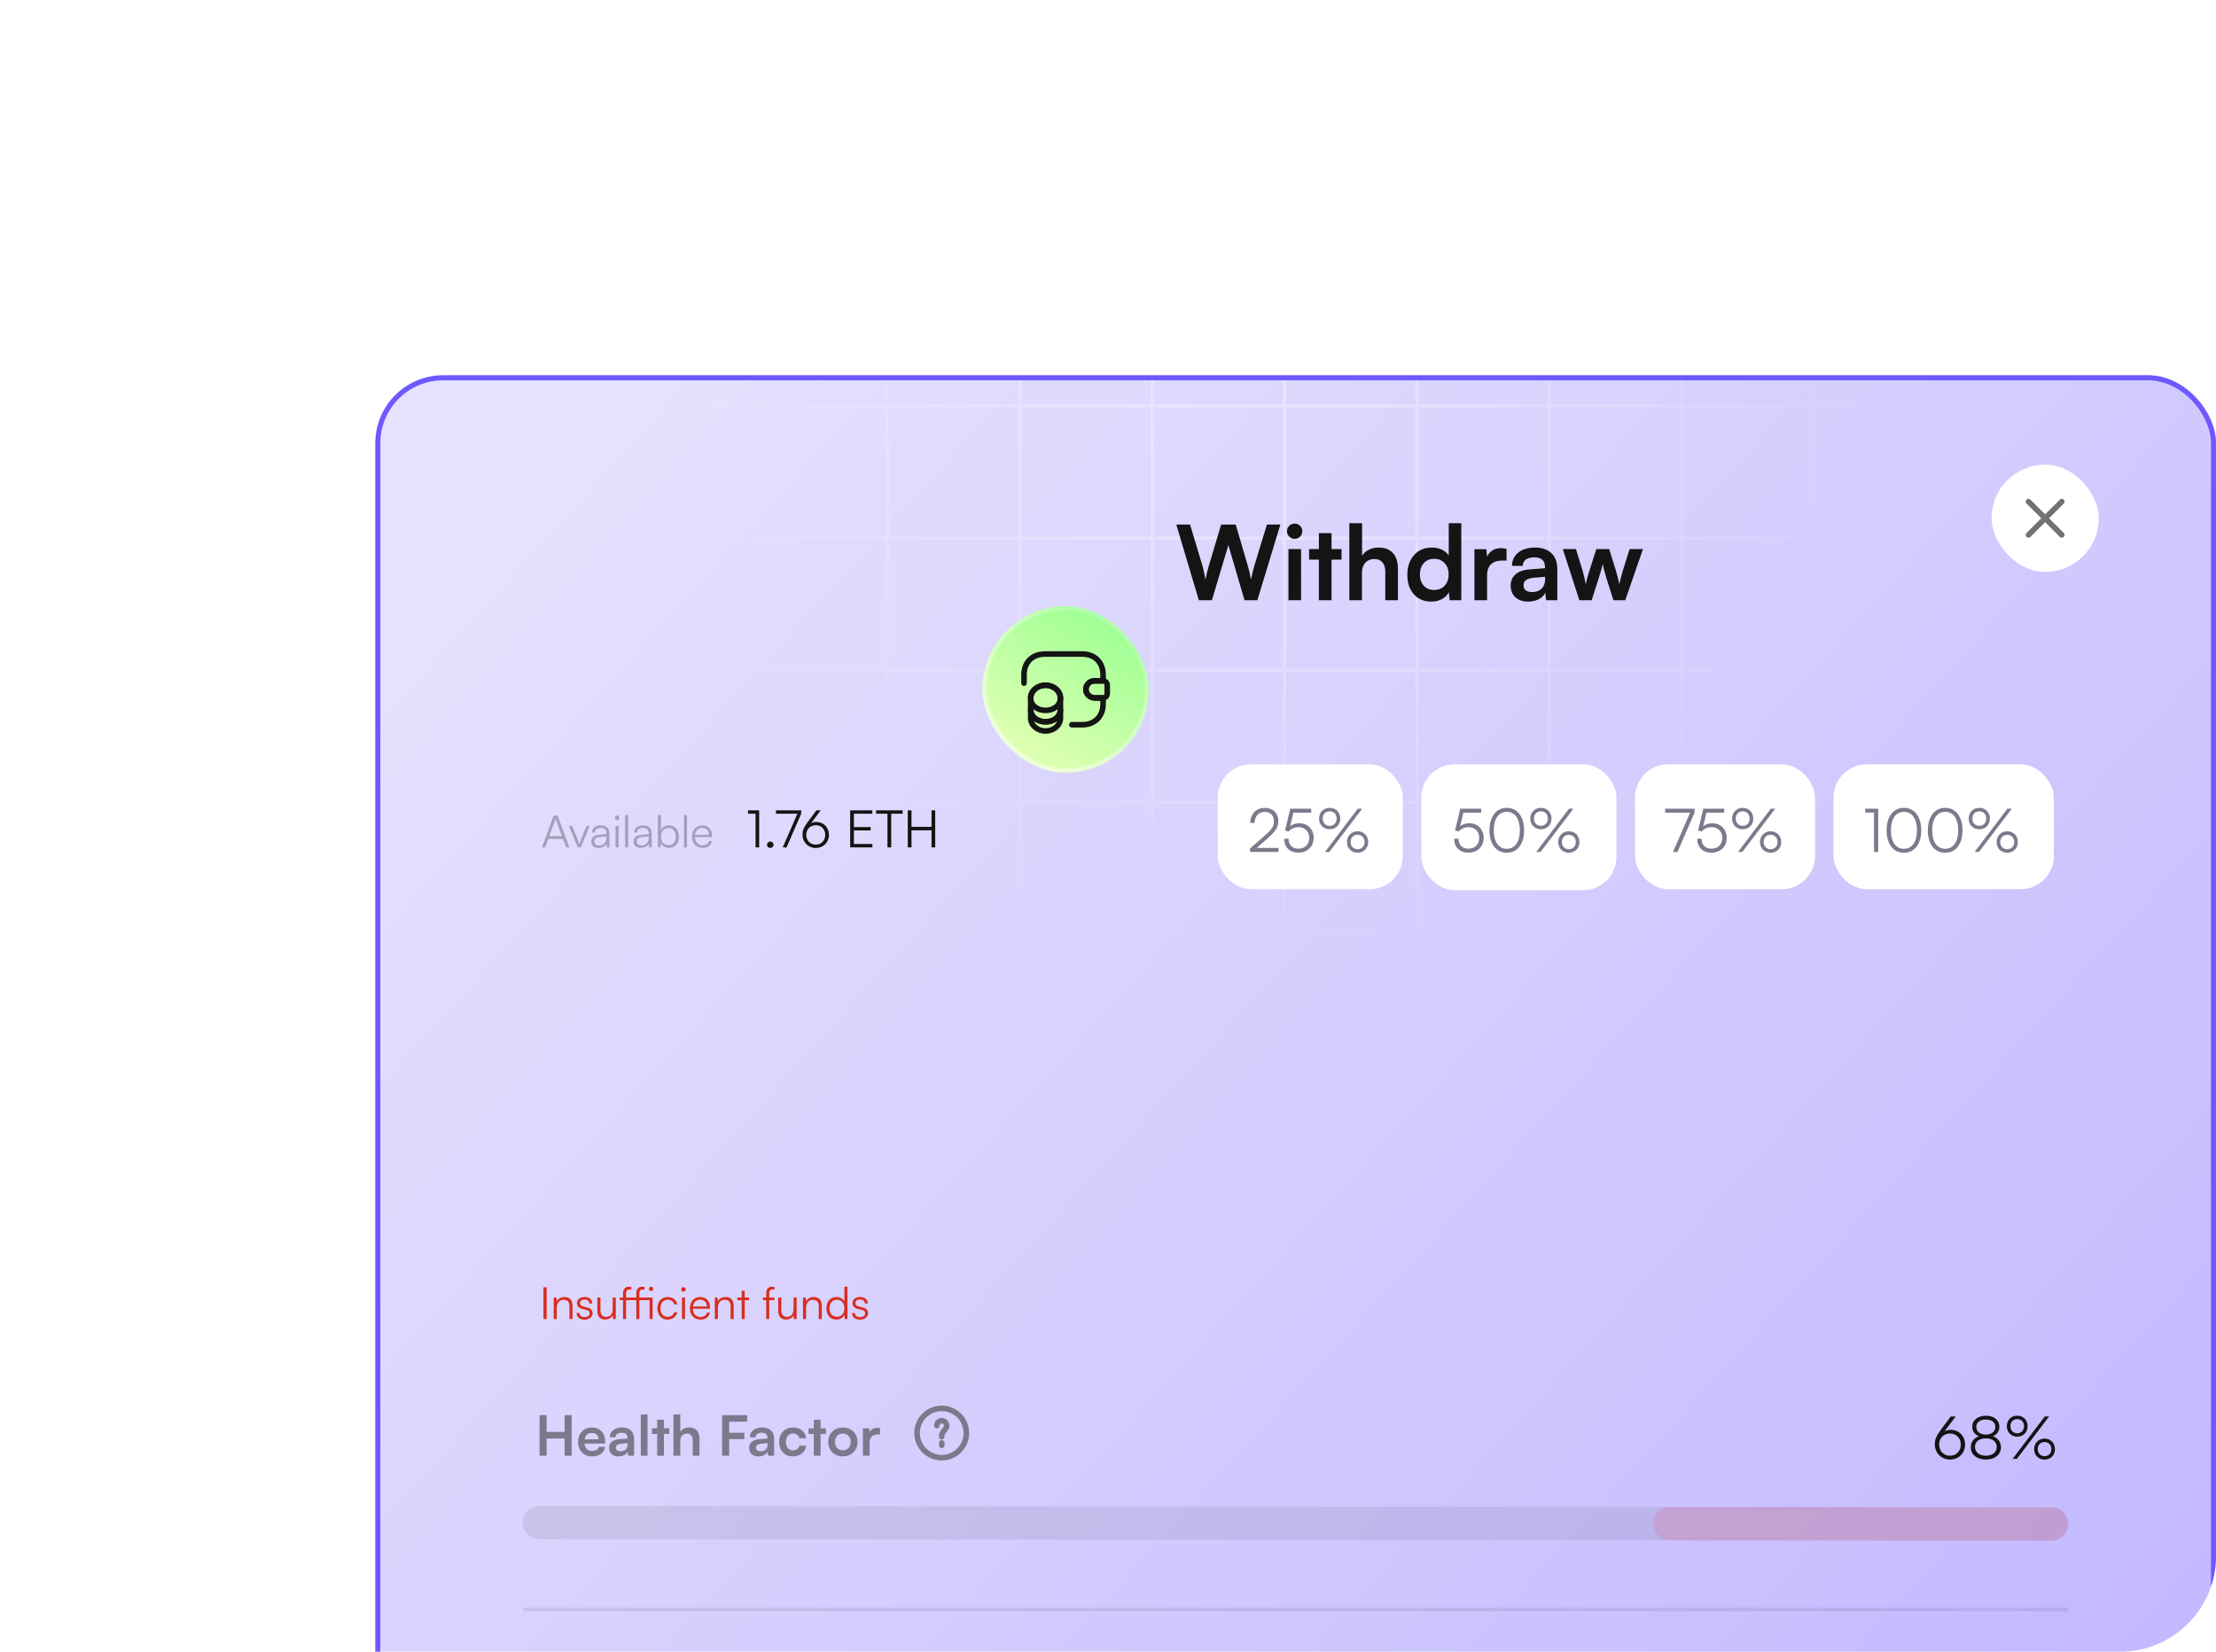
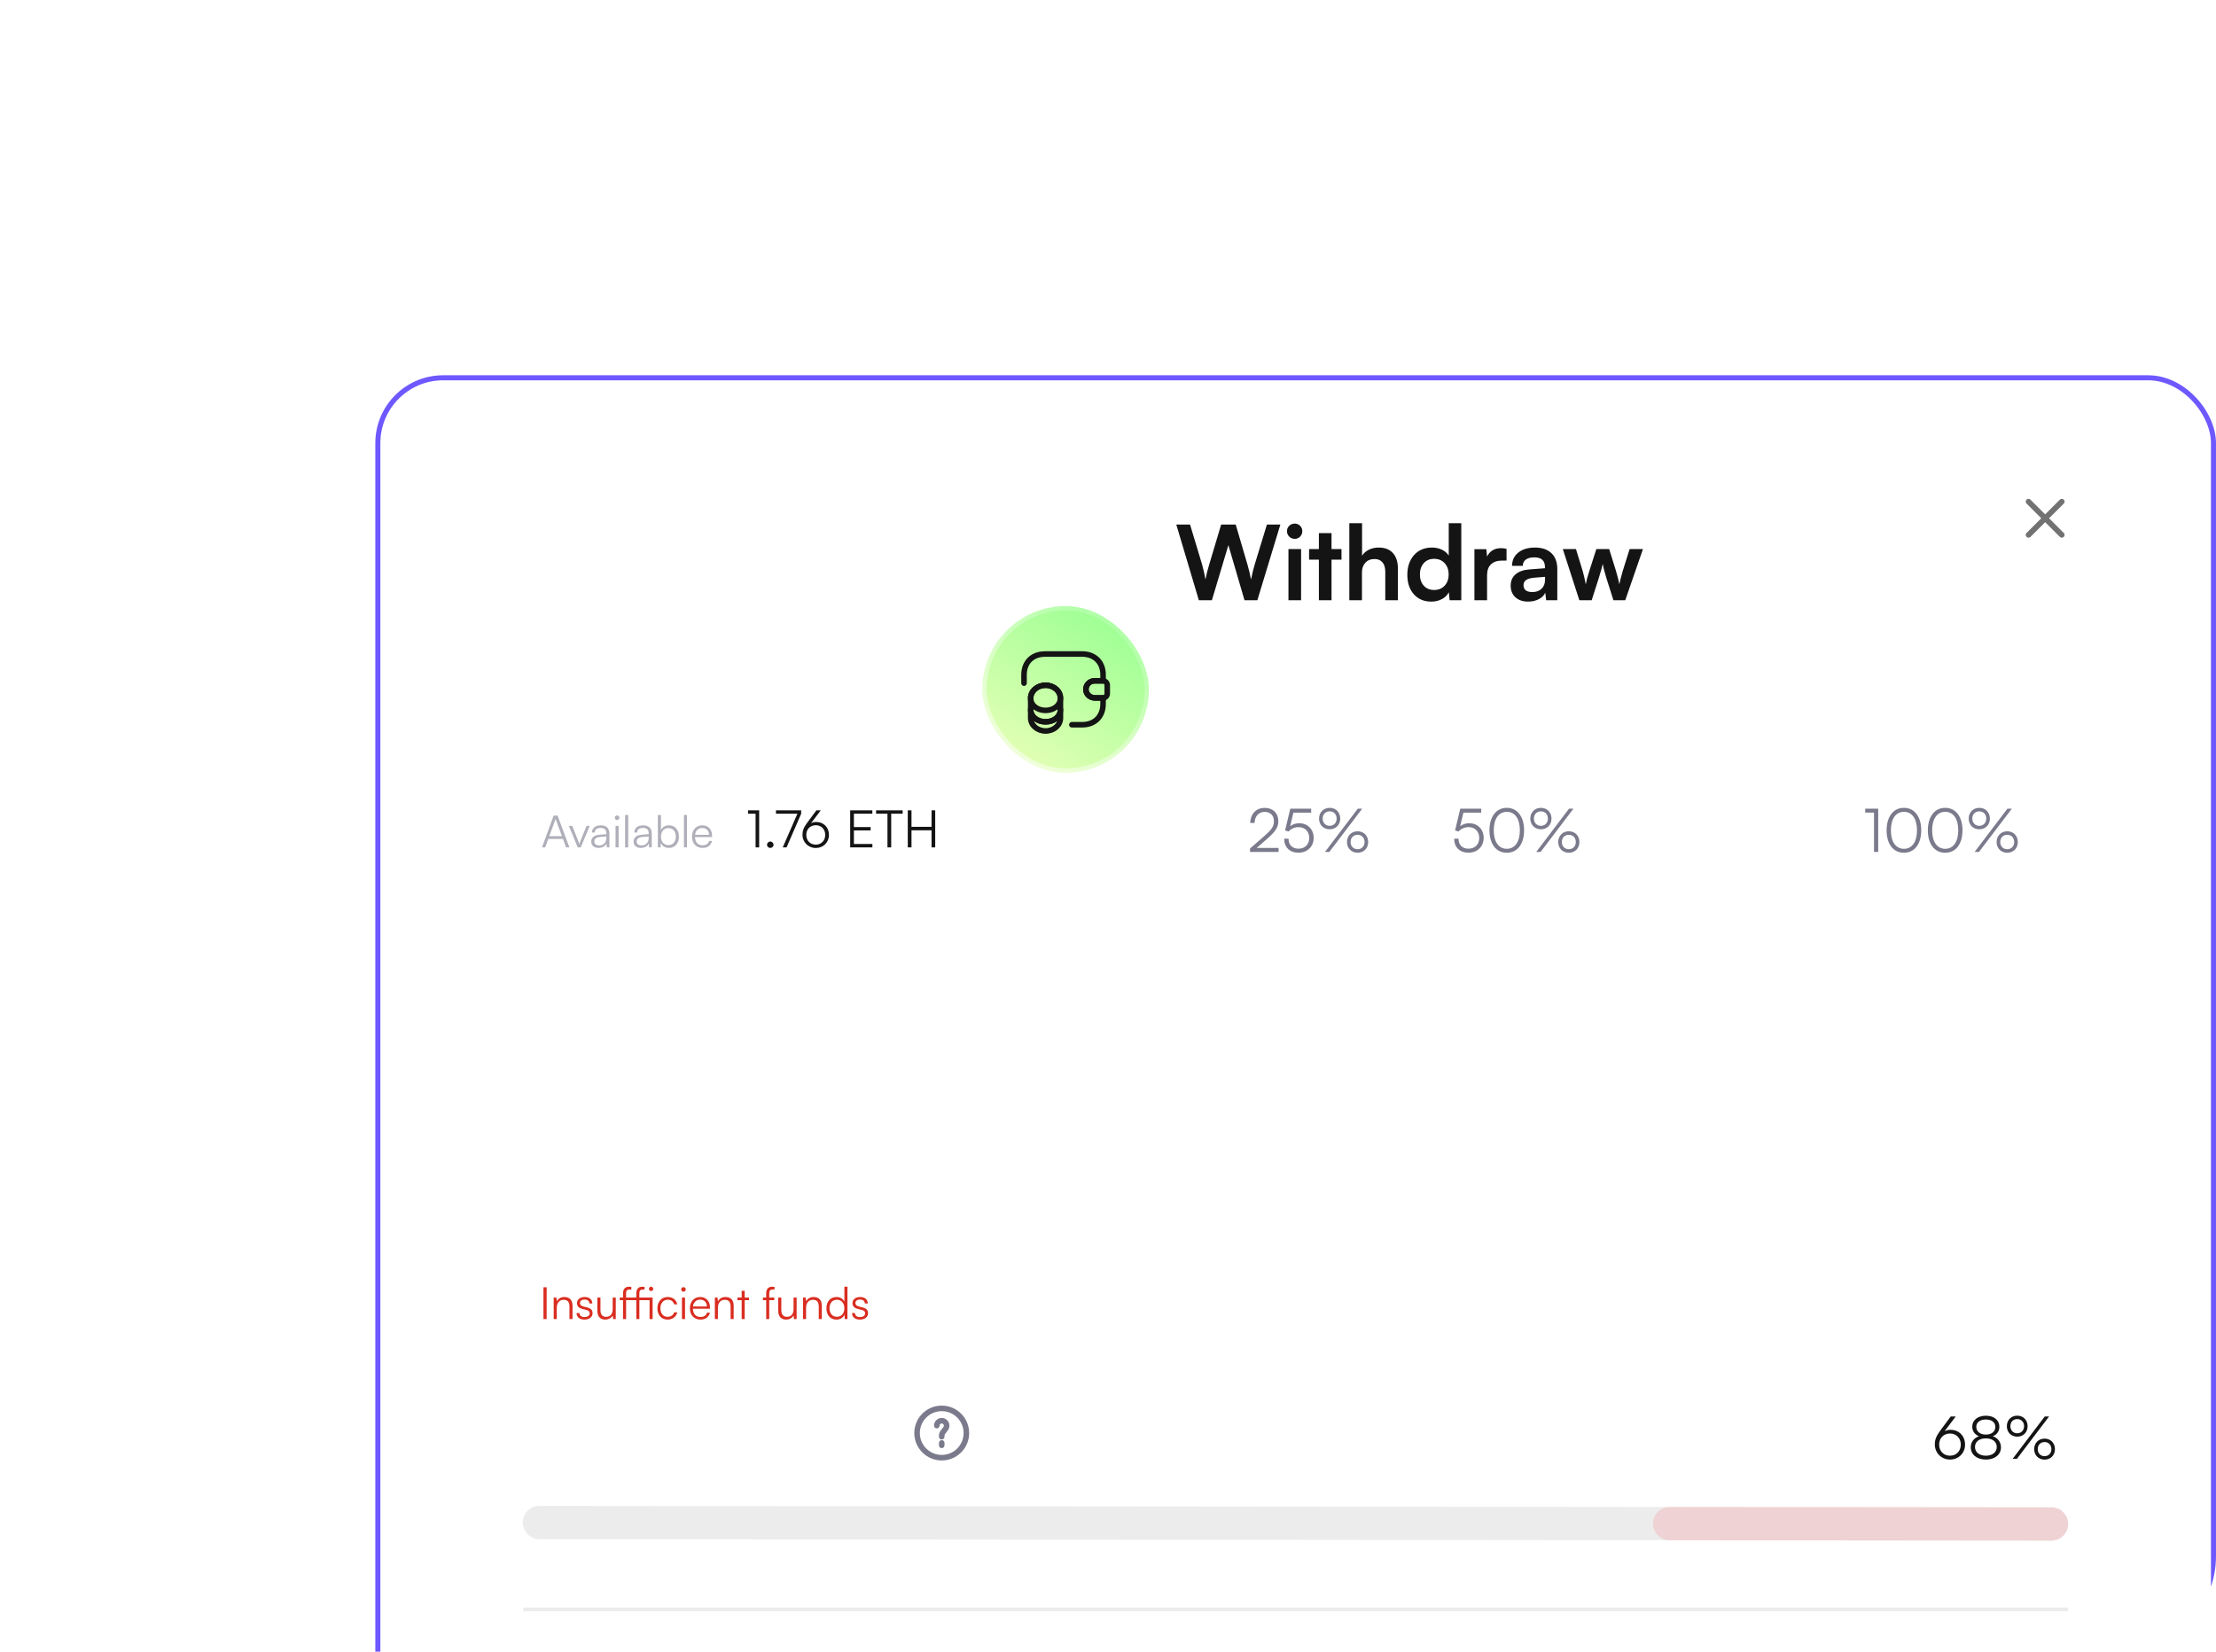
<svg xmlns="http://www.w3.org/2000/svg" width="440" height="328" viewBox="0 0 440 328" fill="none">
  <g clip-path="url(#clip0_574_1313)">
-     <rect width="440" height="328.216" rx="19.027" fill="white" />
    <g clip-path="url(#clip1_574_1313)">
-       <rect x="74.523" y="74.522" width="365.477" height="560.505" rx="13.477" fill="url(#paint0_linear_574_1313)" />
      <g style="mix-blend-mode:lighten">
        <path d="M149.933 19.568L149.933 194.155M176.215 19.568L176.215 194.155M202.497 19.568L202.497 194.155M228.779 19.568L228.779 194.155M255.061 19.568L255.061 194.155M281.343 19.568L281.343 194.155M307.625 19.568V194.155M333.907 19.568V194.155M360.188 19.568V194.155M376.145 28.016H132.725M376.145 54.298H132.725M376.145 80.58H132.725M376.145 106.862H132.725M376.145 133.144H132.725M376.145 159.426H132.725M376.145 185.708H132.725" stroke="url(#paint1_radial_574_1313)" stroke-opacity="0.91" stroke-width="0.626" />
      </g>
      <g filter="url(#filter0_ddddd_574_1313)">
        <rect x="187.721" y="94.676" width="33.045" height="33.045" rx="16.523" fill="url(#paint2_linear_574_1313)" />
        <rect x="188.134" y="95.089" width="32.219" height="32.219" rx="16.11" stroke="url(#paint3_linear_574_1313)" stroke-width="0.826" />
        <path d="M203.214 115.214V116.891C203.214 118.312 201.892 119.46 200.264 119.46C198.637 119.46 197.307 118.312 197.307 116.891V115.214C197.307 116.635 198.628 117.643 200.264 117.643C201.892 117.643 203.214 116.627 203.214 115.214Z" stroke="#141414" stroke-width="1.102" stroke-linecap="round" stroke-linejoin="round" />
        <path d="M203.212 112.942C203.212 113.355 203.096 113.735 202.898 114.065C202.411 114.867 201.411 115.371 200.254 115.371C199.098 115.371 198.098 114.858 197.611 114.065C197.412 113.735 197.297 113.355 197.297 112.942C197.297 112.231 197.627 111.595 198.156 111.133C198.693 110.662 199.428 110.381 200.246 110.381C201.064 110.381 201.799 110.67 202.336 111.133C202.882 111.587 203.212 112.231 203.212 112.942Z" stroke="#141414" stroke-width="1.102" stroke-linecap="round" stroke-linejoin="round" />
        <path d="M203.214 112.942V115.214C203.214 116.635 201.892 117.643 200.264 117.643C198.637 117.643 197.307 116.627 197.307 115.214V112.942C197.307 111.521 198.628 110.373 200.264 110.373C201.082 110.373 201.817 110.662 202.354 111.125C202.883 111.587 203.214 112.232 203.214 112.942Z" stroke="#141414" stroke-width="1.102" stroke-linecap="round" stroke-linejoin="round" />
        <path d="M212.505 110.348V112.049C212.505 112.504 212.141 112.875 211.679 112.892H210.06C209.167 112.892 208.349 112.239 208.275 111.347C208.226 110.827 208.424 110.339 208.771 110.001C209.076 109.687 209.498 109.505 209.96 109.505H211.679C212.141 109.521 212.505 109.893 212.505 110.348Z" stroke="#141414" stroke-width="1.102" stroke-linecap="round" stroke-linejoin="round" />
        <path d="M195.982 109.96V108.307C195.982 106.06 197.337 104.491 199.444 104.226C199.659 104.193 199.882 104.177 200.113 104.177H207.548C207.763 104.177 207.97 104.185 208.168 104.218C210.299 104.466 211.679 106.044 211.679 108.307V109.505H209.961C209.498 109.505 209.077 109.687 208.771 110.001C208.424 110.34 208.226 110.827 208.275 111.348C208.35 112.24 209.167 112.892 210.06 112.892H211.679V114.09C211.679 116.569 210.027 118.221 207.548 118.221H205.483" stroke="#141414" stroke-width="1.102" stroke-linecap="round" stroke-linejoin="round" />
      </g>
      <path d="M238.039 119.198L233.561 104.169H236.292L238.682 112.1C238.949 113.051 239.173 114.044 239.354 115.082C239.548 114.058 239.796 113.064 240.097 112.1L242.467 104.169H245.358L247.687 112.1C247.935 112.93 248.173 113.924 248.4 115.082C248.654 113.85 248.895 112.863 249.123 112.12L251.553 104.169H254.223L249.655 119.198H247.105L243.902 108.255L240.629 119.198H238.039ZM257.085 107.01C256.656 107.01 256.291 106.863 255.99 106.568C255.689 106.267 255.538 105.906 255.538 105.484C255.538 105.062 255.686 104.707 255.98 104.42C256.281 104.125 256.649 103.978 257.085 103.978C257.499 103.978 257.851 104.125 258.139 104.42C258.433 104.707 258.58 105.062 258.58 105.484C258.58 105.906 258.433 106.267 258.139 106.568C257.851 106.863 257.499 107.01 257.085 107.01ZM255.83 119.198V109.038H258.339V119.198H255.83ZM264.383 119.198H261.873V111.136H259.926V109.038H261.873V105.875H264.383V109.038H266.361V111.136H264.383V119.198ZM270.427 119.198H267.917V103.898H270.447V110.353C270.769 109.851 271.217 109.456 271.793 109.168C272.375 108.881 273.024 108.737 273.741 108.737C274.979 108.737 275.926 109.105 276.582 109.841C277.238 110.577 277.566 111.611 277.566 112.943V119.198H275.056V113.546C275.056 112.716 274.865 112.087 274.483 111.658C274.109 111.23 273.593 111.016 272.937 111.016C272.161 111.016 271.549 111.26 271.1 111.749C270.652 112.237 270.427 112.87 270.427 113.646V119.198ZM284.202 119.469C282.743 119.469 281.582 118.981 280.718 118.004C279.861 117.026 279.433 115.745 279.433 114.158C279.433 112.552 279.875 111.247 280.758 110.243C281.642 109.239 282.837 108.737 284.343 108.737C285.052 108.737 285.701 108.877 286.29 109.158C286.886 109.44 287.341 109.831 287.656 110.333V103.898H290.146V119.198H287.836L287.676 117.612C287.375 118.194 286.913 118.649 286.29 118.977C285.675 119.305 284.978 119.469 284.202 119.469ZM284.754 117.16C285.624 117.16 286.32 116.876 286.842 116.307C287.371 115.738 287.636 114.995 287.636 114.078C287.636 113.161 287.371 112.415 286.842 111.839C286.32 111.263 285.624 110.976 284.754 110.976C283.891 110.976 283.205 111.263 282.696 111.839C282.187 112.415 281.933 113.161 281.933 114.078C281.933 114.995 282.187 115.738 282.696 116.307C283.205 116.876 283.891 117.16 284.754 117.16ZM299.131 108.998V111.327H298.208C297.284 111.327 296.561 111.575 296.039 112.07C295.524 112.559 295.266 113.288 295.266 114.259V119.198H292.756V109.058H295.125L295.266 110.544C295.487 110.029 295.835 109.62 296.31 109.319C296.785 109.011 297.354 108.857 298.017 108.857C298.378 108.857 298.75 108.904 299.131 108.998ZM303.428 119.469C302.357 119.469 301.511 119.182 300.888 118.606C300.266 118.03 299.954 117.261 299.954 116.297C299.954 115.36 300.279 114.61 300.928 114.048C301.584 113.486 302.515 113.161 303.719 113.074L306.761 112.843V112.622C306.761 111.33 306.062 110.684 304.663 110.684C303.927 110.684 303.358 110.832 302.956 111.126C302.561 111.421 302.364 111.836 302.364 112.371H300.226C300.226 111.273 300.641 110.393 301.47 109.731C302.3 109.068 303.405 108.737 304.784 108.737C306.169 108.737 307.253 109.105 308.037 109.841C308.82 110.577 309.211 111.642 309.211 113.034V119.198H307.002L306.822 117.692C306.608 118.214 306.186 118.643 305.557 118.977C304.928 119.305 304.218 119.469 303.428 119.469ZM304.252 117.572C305.028 117.572 305.644 117.351 306.099 116.909C306.554 116.467 306.782 115.858 306.782 115.082V114.55L304.663 114.72C303.9 114.787 303.348 114.945 303.007 115.192C302.672 115.433 302.505 115.768 302.505 116.196C302.505 117.113 303.087 117.572 304.252 117.572ZM313.589 119.198L310.306 109.038H312.916L314.251 113.395C314.465 114.138 314.67 115.018 314.864 116.036C315.004 115.266 315.238 114.386 315.566 113.395L316.962 109.038H319.512L320.867 113.395C321.202 114.546 321.423 115.42 321.53 116.016C321.671 115.34 321.895 114.466 322.203 113.395L323.568 109.038H326.219L322.705 119.198H320.355L318.96 114.801C318.578 113.569 318.337 112.629 318.237 111.98C318.123 112.515 317.855 113.469 317.434 114.841L316.038 119.198H313.589Z" fill="#141414" />
      <path d="M108.256 168.278H107.613L109.931 161.969H110.715L113.059 168.278H112.398L111.781 166.604H108.873L108.256 168.278ZM110.239 162.859L109.067 166.049H111.579L110.398 162.859C110.371 162.771 110.327 162.665 110.318 162.603C110.31 162.656 110.274 162.771 110.239 162.859ZM114.71 168.278L112.965 164.013H113.617L114.718 166.763C114.833 167.071 114.947 167.362 115.027 167.644C115.106 167.353 115.221 167.071 115.344 166.763L116.463 164.013H117.089L115.318 168.278H114.71ZM118.841 168.384C117.933 168.384 117.396 167.873 117.396 167.124C117.396 166.34 117.995 165.846 118.991 165.767L120.401 165.652V165.511C120.401 164.674 119.898 164.41 119.273 164.41C118.533 164.41 118.092 164.745 118.092 165.317H117.537C117.537 164.454 118.242 163.899 119.29 163.899C120.277 163.899 121 164.392 121 165.52V168.278H120.489L120.41 167.529C120.145 168.067 119.564 168.384 118.841 168.384ZM118.982 167.891C119.881 167.891 120.401 167.265 120.401 166.34V166.111L119.141 166.207C118.339 166.278 118.013 166.63 118.013 167.106C118.013 167.626 118.4 167.891 118.982 167.891ZM122.52 162.841C122.273 162.841 122.07 162.639 122.07 162.392C122.07 162.145 122.273 161.934 122.52 161.934C122.766 161.934 122.978 162.145 122.978 162.392C122.978 162.639 122.766 162.841 122.52 162.841ZM122.22 168.278V164.013H122.828V168.278H122.22ZM124.731 168.278H124.123V161.854H124.731V168.278ZM127.249 168.384C126.341 168.384 125.803 167.873 125.803 167.124C125.803 166.34 126.403 165.846 127.398 165.767L128.808 165.652V165.511C128.808 164.674 128.306 164.41 127.68 164.41C126.94 164.41 126.5 164.745 126.5 165.317H125.944C125.944 164.454 126.649 163.899 127.698 163.899C128.685 163.899 129.408 164.392 129.408 165.52V168.278H128.897L128.817 167.529C128.553 168.067 127.971 168.384 127.249 168.384ZM127.39 167.891C128.288 167.891 128.808 167.265 128.808 166.34V166.111L127.548 166.207C126.746 166.278 126.42 166.63 126.42 167.106C126.42 167.626 126.808 167.891 127.39 167.891ZM131.156 168.278H130.628V161.854H131.236V164.842C131.535 164.216 132.117 163.899 132.84 163.899C134.082 163.899 134.805 164.868 134.805 166.155C134.805 167.432 134.064 168.384 132.822 168.384C132.108 168.384 131.518 168.067 131.218 167.406L131.156 168.278ZM131.245 166.137C131.245 167.124 131.791 167.829 132.725 167.829C133.65 167.829 134.188 167.124 134.188 166.137C134.188 165.159 133.65 164.445 132.725 164.445C131.791 164.445 131.245 165.159 131.245 166.137ZM136.408 168.278H135.8V161.854H136.408V168.278ZM139.49 168.384C138.239 168.384 137.402 167.485 137.402 166.146C137.402 164.815 138.23 163.899 139.446 163.899C140.601 163.899 141.385 164.718 141.385 165.925V166.225H137.992C138.036 167.265 138.583 167.864 139.499 167.864C140.195 167.864 140.645 167.565 140.803 167.001H141.385C141.156 167.899 140.495 168.384 139.49 168.384ZM139.446 164.419C138.644 164.419 138.116 164.947 138.01 165.785H140.777C140.777 164.965 140.248 164.419 139.446 164.419Z" fill="#7A7A8C" fill-opacity="0.6" />
      <path d="M150.026 161.586H148.525V160.917H150.735V168.278H150.026V161.586ZM152.946 168.391C152.596 168.391 152.298 168.104 152.298 167.764C152.298 167.415 152.596 167.117 152.946 167.117C153.295 167.117 153.593 167.415 153.593 167.764C153.593 168.104 153.295 168.391 152.946 168.391ZM154.071 160.917H159.078V161.596L156.178 168.278H155.418L158.327 161.596H154.071V160.917ZM160.266 163.395L162.106 160.917H162.97L161.037 163.477C161.386 163.302 161.705 163.23 162.044 163.23C163.576 163.23 164.594 164.351 164.594 165.79C164.594 167.302 163.453 168.402 161.983 168.402C160.502 168.402 159.341 167.261 159.341 165.79C159.341 164.937 159.577 164.341 160.266 163.395ZM160.091 165.801C160.091 166.921 160.862 167.733 161.983 167.733C163.073 167.733 163.854 166.921 163.854 165.801C163.854 164.68 163.073 163.878 161.983 163.878C160.862 163.878 160.091 164.68 160.091 165.801ZM173.218 168.278H168.808V160.917H173.208V161.596H169.548V164.248H172.869V164.917H169.548V167.6H173.218V168.278ZM173.95 161.596V160.917H179.224V161.596H176.952V168.278H176.212V161.596H173.95ZM180.984 168.278H180.243V160.917H180.984V164.197H184.962V160.917H185.692V168.278H184.962V164.886H180.984V168.278Z" fill="#141414" />
      <rect x="241.789" y="151.778" width="36.749" height="24.812" rx="6.609" fill="white" />
      <path d="M253.868 169.185H248.204V168.501L250.952 166.101C252.536 164.721 252.944 164.121 252.944 163.101C252.944 161.937 252.248 161.229 251.108 161.229C249.92 161.229 249.14 162.093 249.104 163.425H248.24C248.288 161.625 249.428 160.437 251.12 160.437C252.74 160.437 253.82 161.481 253.82 163.053C253.82 164.301 253.256 165.129 251.54 166.629L249.536 168.381H253.868V169.185ZM257.812 169.329C256.084 169.329 254.98 168.249 254.98 166.557H255.844C255.844 167.793 256.6 168.537 257.824 168.537C259.12 168.537 259.96 167.673 259.96 166.401C259.96 165.201 259.18 164.253 257.824 164.253C257.032 164.253 256.312 164.613 255.844 165.129L255.16 164.913L256.192 160.593H260.344V161.385H256.816L256.168 164.085C256.648 163.701 257.272 163.485 257.944 163.485C259.732 163.485 260.836 164.769 260.836 166.377C260.836 168.105 259.612 169.329 257.812 169.329ZM266.116 162.561C266.116 163.797 265.24 164.685 264.016 164.685C262.792 164.685 261.904 163.797 261.904 162.561C261.904 161.325 262.792 160.425 264.016 160.425C265.24 160.425 266.116 161.325 266.116 162.561ZM270.472 160.593L263.944 169.185H263.08L269.596 160.593H270.472ZM265.396 162.561C265.396 161.709 264.832 161.121 264.016 161.121C263.188 161.121 262.624 161.709 262.624 162.561C262.624 163.401 263.2 164.001 264.016 164.001C264.82 164.001 265.396 163.401 265.396 162.561ZM271.66 167.217C271.66 168.453 270.784 169.341 269.56 169.341C268.336 169.341 267.448 168.453 267.448 167.217C267.448 165.981 268.336 165.081 269.56 165.081C270.784 165.081 271.66 165.981 271.66 167.217ZM270.94 167.217C270.94 166.365 270.376 165.777 269.56 165.777C268.732 165.777 268.168 166.365 268.168 167.217C268.168 168.057 268.744 168.645 269.56 168.645C270.364 168.645 270.94 168.057 270.94 167.217Z" fill="#7A7A8C" />
      <rect x="282.211" y="151.778" width="38.749" height="25" rx="6.609" fill="white" />
      <path d="M291.566 169.329C289.838 169.329 288.734 168.249 288.734 166.557H289.598C289.598 167.793 290.354 168.537 291.578 168.537C292.874 168.537 293.714 167.673 293.714 166.401C293.714 165.201 292.934 164.253 291.578 164.253C290.786 164.253 290.066 164.613 289.598 165.129L288.914 164.913L289.946 160.593H294.098V161.385H290.57L289.922 164.085C290.402 163.701 291.026 163.485 291.698 163.485C293.486 163.485 294.59 164.769 294.59 166.377C294.59 168.105 293.366 169.329 291.566 169.329ZM295.742 164.889C295.742 162.225 297.05 160.425 299.186 160.425C301.31 160.425 302.618 162.225 302.618 164.889C302.618 167.565 301.334 169.341 299.186 169.341C297.026 169.341 295.742 167.565 295.742 164.889ZM296.594 164.889C296.594 167.121 297.542 168.561 299.186 168.561C300.83 168.561 301.778 167.121 301.778 164.889C301.778 162.645 300.83 161.217 299.186 161.217C297.542 161.217 296.594 162.645 296.594 164.889ZM308.061 162.561C308.061 163.797 307.185 164.685 305.961 164.685C304.737 164.685 303.849 163.797 303.849 162.561C303.849 161.325 304.737 160.425 305.961 160.425C307.185 160.425 308.061 161.325 308.061 162.561ZM312.417 160.593L305.889 169.185H305.025L311.541 160.593H312.417ZM307.341 162.561C307.341 161.709 306.777 161.121 305.961 161.121C305.133 161.121 304.569 161.709 304.569 162.561C304.569 163.401 305.145 164.001 305.961 164.001C306.765 164.001 307.341 163.401 307.341 162.561ZM313.605 167.217C313.605 168.453 312.729 169.341 311.505 169.341C310.281 169.341 309.393 168.453 309.393 167.217C309.393 165.981 310.281 165.081 311.505 165.081C312.729 165.081 313.605 165.981 313.605 167.217ZM312.885 167.217C312.885 166.365 312.321 165.777 311.505 165.777C310.677 165.777 310.113 166.365 310.113 167.217C310.113 168.057 310.689 168.645 311.505 168.645C312.309 168.645 312.885 168.057 312.885 167.217Z" fill="#7A7A8C" />
      <rect x="324.631" y="151.778" width="35.749" height="24.812" rx="6.609" fill="white" />
-       <path d="M330.614 160.593H336.458V161.385L333.074 169.185H332.186L335.582 161.385H330.614V160.593ZM339.822 169.329C338.094 169.329 336.99 168.249 336.99 166.557H337.854C337.854 167.793 338.61 168.537 339.834 168.537C341.13 168.537 341.97 167.673 341.97 166.401C341.97 165.201 341.19 164.253 339.834 164.253C339.042 164.253 338.322 164.613 337.854 165.129L337.17 164.913L338.202 160.593H342.354V161.385H338.826L338.178 164.085C338.658 163.701 339.282 163.485 339.954 163.485C341.742 163.485 342.846 164.769 342.846 166.377C342.846 168.105 341.622 169.329 339.822 169.329ZM348.126 162.561C348.126 163.797 347.25 164.685 346.026 164.685C344.802 164.685 343.914 163.797 343.914 162.561C343.914 161.325 344.802 160.425 346.026 160.425C347.25 160.425 348.126 161.325 348.126 162.561ZM352.482 160.593L345.954 169.185H345.09L351.606 160.593H352.482ZM347.406 162.561C347.406 161.709 346.842 161.121 346.026 161.121C345.198 161.121 344.634 161.709 344.634 162.561C344.634 163.401 345.21 164.001 346.026 164.001C346.83 164.001 347.406 163.401 347.406 162.561ZM353.67 167.217C353.67 168.453 352.794 169.341 351.57 169.341C350.346 169.341 349.458 168.453 349.458 167.217C349.458 165.981 350.346 165.081 351.57 165.081C352.794 165.081 353.67 165.981 353.67 167.217ZM352.95 167.217C352.95 166.365 352.386 165.777 351.57 165.777C350.742 165.777 350.178 166.365 350.178 167.217C350.178 168.057 350.754 168.645 351.57 168.645C352.374 168.645 352.95 168.057 352.95 167.217Z" fill="#7A7A8C" />
      <rect x="364.053" y="151.778" width="43.749" height="24.812" rx="6.609" fill="white" />
      <path d="M372.1 161.373H370.348V160.593H372.928V169.185H372.1V161.373ZM374.596 164.889C374.596 162.225 375.904 160.425 378.04 160.425C380.164 160.425 381.472 162.225 381.472 164.889C381.472 167.565 380.188 169.341 378.04 169.341C375.88 169.341 374.596 167.565 374.596 164.889ZM375.448 164.889C375.448 167.121 376.396 168.561 378.04 168.561C379.684 168.561 380.632 167.121 380.632 164.889C380.632 162.645 379.684 161.217 378.04 161.217C376.396 161.217 375.448 162.645 375.448 164.889ZM382.787 164.889C382.787 162.225 384.095 160.425 386.231 160.425C388.355 160.425 389.663 162.225 389.663 164.889C389.663 167.565 388.379 169.341 386.231 169.341C384.071 169.341 382.787 167.565 382.787 164.889ZM383.639 164.889C383.639 167.121 384.587 168.561 386.231 168.561C387.875 168.561 388.823 167.121 388.823 164.889C388.823 162.645 387.875 161.217 386.231 161.217C384.587 161.217 383.639 162.645 383.639 164.889ZM395.106 162.561C395.106 163.797 394.23 164.685 393.006 164.685C391.782 164.685 390.894 163.797 390.894 162.561C390.894 161.325 391.782 160.425 393.006 160.425C394.23 160.425 395.106 161.325 395.106 162.561ZM399.462 160.593L392.934 169.185H392.07L398.586 160.593H399.462ZM394.386 162.561C394.386 161.709 393.822 161.121 393.006 161.121C392.178 161.121 391.614 161.709 391.614 162.561C391.614 163.401 392.19 164.001 393.006 164.001C393.81 164.001 394.386 163.401 394.386 162.561ZM400.65 167.217C400.65 168.453 399.774 169.341 398.55 169.341C397.326 169.341 396.438 168.453 396.438 167.217C396.438 165.981 397.326 165.081 398.55 165.081C399.774 165.081 400.65 165.981 400.65 167.217ZM399.93 167.217C399.93 166.365 399.366 165.777 398.55 165.777C397.722 165.777 397.158 166.365 397.158 167.217C397.158 168.057 397.734 168.645 398.55 168.645C399.354 168.645 399.93 168.057 399.93 167.217Z" fill="#7A7A8C" />
      <path d="M108.541 255.637V261.946H107.906V255.637H108.541ZM110.551 261.946H109.943V257.681H110.472L110.56 258.421C110.842 257.875 111.406 257.567 112.022 257.567C113.194 257.567 113.679 258.263 113.679 259.338V261.946H113.071V259.47C113.071 258.474 112.622 258.122 111.917 258.122C111.044 258.122 110.551 258.756 110.551 259.717V261.946ZM114.478 260.748H115.06C115.06 261.241 115.43 261.55 116.029 261.55C116.69 261.55 117.078 261.268 117.078 260.81C117.078 260.457 116.901 260.254 116.399 260.131L115.668 259.946C114.928 259.761 114.566 259.373 114.566 258.792C114.566 258.043 115.192 257.567 116.108 257.567C117.007 257.567 117.589 258.06 117.615 258.853H117.025C117.007 258.36 116.663 258.069 116.091 258.069C115.491 258.069 115.157 258.325 115.157 258.783C115.157 259.109 115.386 259.338 115.853 259.452L116.584 259.638C117.324 259.823 117.659 260.166 117.659 260.783C117.659 261.55 117.007 262.052 116.038 262.052C115.077 262.052 114.478 261.541 114.478 260.748ZM121.656 257.681H122.264V261.946H121.736L121.656 261.224C121.418 261.717 120.828 262.052 120.158 262.052C119.154 262.052 118.607 261.365 118.607 260.325V257.672H119.224V260.131C119.224 261.144 119.674 261.506 120.352 261.506C121.172 261.506 121.656 260.959 121.656 259.946V257.681ZM123.055 257.681H123.707V256.853C123.707 255.892 124.227 255.522 124.888 255.522C125.038 255.522 125.214 255.531 125.355 255.558V256.086H124.985C124.456 256.086 124.315 256.351 124.315 256.853V257.681H126.342V256.853C126.342 255.892 126.871 255.522 127.505 255.522C127.655 255.522 127.831 255.531 127.972 255.558V256.086H127.611C127.091 256.086 126.95 256.351 126.95 256.853V257.681H129.585V261.946H128.977V258.192H126.95V261.946H126.342V258.192H124.315V261.946H123.707V258.192H123.055V257.681ZM129.276 256.377C129.039 256.377 128.853 256.201 128.853 255.963C128.853 255.716 129.039 255.522 129.276 255.522C129.523 255.522 129.699 255.716 129.699 255.963C129.699 256.201 129.523 256.377 129.276 256.377ZM130.529 259.823C130.529 258.483 131.348 257.567 132.591 257.567C133.578 257.567 134.3 258.139 134.468 259.021H133.86C133.701 258.43 133.19 258.104 132.6 258.104C131.736 258.104 131.128 258.765 131.128 259.814C131.128 260.827 131.692 261.506 132.556 261.506C133.19 261.506 133.701 261.153 133.869 260.607H134.486C134.283 261.479 133.525 262.052 132.556 262.052C131.348 262.052 130.529 261.162 130.529 259.823ZM135.706 256.509C135.46 256.509 135.257 256.307 135.257 256.06C135.257 255.813 135.46 255.602 135.706 255.602C135.953 255.602 136.164 255.813 136.164 256.06C136.164 256.307 135.953 256.509 135.706 256.509ZM135.407 261.946V257.681H136.015V261.946H135.407ZM139.072 262.052C137.82 262.052 136.983 261.153 136.983 259.814C136.983 258.483 137.811 257.567 139.027 257.567C140.182 257.567 140.966 258.386 140.966 259.593V259.893H137.573C137.618 260.933 138.164 261.532 139.08 261.532C139.776 261.532 140.226 261.233 140.385 260.669H140.966C140.737 261.567 140.076 262.052 139.072 262.052ZM139.027 258.087C138.226 258.087 137.697 258.615 137.591 259.452H140.358C140.358 258.633 139.829 258.087 139.027 258.087ZM142.546 261.946H141.938V257.681H142.467L142.555 258.421C142.837 257.875 143.401 257.567 144.018 257.567C145.19 257.567 145.675 258.263 145.675 259.338V261.946H145.067V259.47C145.067 258.474 144.617 258.122 143.912 258.122C143.04 258.122 142.546 258.756 142.546 259.717V261.946ZM147.865 261.946H147.265V258.192H146.411V257.681H147.265V256.333H147.865V257.681H148.719V258.192H147.865V261.946ZM151.479 257.681H152.131V256.853C152.131 255.892 152.66 255.522 153.312 255.522C153.462 255.522 153.638 255.531 153.779 255.558V256.077H153.418C152.88 256.077 152.739 256.351 152.739 256.853V257.681H153.744V258.192H152.739V261.946H152.131V258.192H151.479V257.681ZM157.567 257.681H158.175V261.946H157.647L157.567 261.224C157.329 261.717 156.739 262.052 156.069 262.052C155.065 262.052 154.518 261.365 154.518 260.325V257.672H155.135V260.131C155.135 261.144 155.585 261.506 156.263 261.506C157.083 261.506 157.567 260.959 157.567 259.946V257.681ZM160.05 261.946H159.442V257.681H159.971L160.059 258.421C160.341 257.875 160.905 257.567 161.522 257.567C162.694 257.567 163.178 258.263 163.178 259.338V261.946H162.57V259.47C162.57 258.474 162.121 258.122 161.416 258.122C160.543 258.122 160.05 258.756 160.05 259.717V261.946ZM166.064 262.052C164.822 262.052 164.091 261.1 164.091 259.823C164.091 258.536 164.822 257.567 166.091 257.567C166.796 257.567 167.36 257.875 167.659 258.492V255.522H168.267V261.946H167.739L167.677 261.074C167.377 261.735 166.778 262.052 166.064 262.052ZM166.17 261.497C167.104 261.497 167.651 260.792 167.651 259.805C167.651 258.827 167.104 258.113 166.17 258.113C165.245 258.113 164.707 258.827 164.707 259.805C164.707 260.792 165.245 261.497 166.17 261.497ZM169.175 260.748H169.757C169.757 261.241 170.127 261.55 170.726 261.55C171.387 261.55 171.775 261.268 171.775 260.81C171.775 260.457 171.598 260.254 171.096 260.131L170.365 259.946C169.624 259.761 169.263 259.373 169.263 258.792C169.263 258.043 169.889 257.567 170.805 257.567C171.704 257.567 172.286 258.06 172.312 258.853H171.722C171.704 258.36 171.36 258.069 170.788 258.069C170.188 258.069 169.853 258.325 169.853 258.783C169.853 259.109 170.083 259.338 170.55 259.452L171.281 259.638C172.021 259.823 172.356 260.166 172.356 260.783C172.356 261.55 171.704 262.052 170.735 262.052C169.774 262.052 169.175 261.541 169.175 260.748Z" fill="#D92D20" />
-       <path d="M108.536 289.081H107.127V281.029H108.536V284.353H112.108V281.029H113.517V289.081H112.108V285.666H108.536V289.081ZM117.54 289.226C116.73 289.226 116.068 288.959 115.555 288.425C115.043 287.891 114.786 287.202 114.786 286.36C114.786 285.506 115.037 284.812 115.539 284.278C116.041 283.744 116.692 283.477 117.492 283.477C118.305 283.477 118.953 283.729 119.433 284.235C119.917 284.737 120.159 285.413 120.159 286.263V286.666L116.061 286.682C116.158 287.643 116.658 288.124 117.561 288.124C117.927 288.124 118.228 288.054 118.465 287.914C118.702 287.774 118.859 287.575 118.938 287.317H120.181C120.066 287.912 119.774 288.38 119.304 288.721C118.838 289.058 118.25 289.226 117.54 289.226ZM117.502 284.574C117.108 284.574 116.791 284.68 116.55 284.891C116.314 285.103 116.161 285.413 116.093 285.822H118.825C118.825 285.445 118.705 285.144 118.465 284.918C118.225 284.689 117.904 284.574 117.502 284.574ZM122.8 289.226C122.226 289.226 121.773 289.072 121.439 288.764C121.106 288.455 120.939 288.043 120.939 287.527C120.939 287.025 121.113 286.623 121.461 286.322C121.812 286.021 122.311 285.847 122.956 285.8L124.586 285.676V285.558C124.586 284.866 124.211 284.52 123.462 284.52C123.067 284.52 122.762 284.599 122.547 284.757C122.336 284.915 122.23 285.137 122.23 285.424H121.084C121.084 284.836 121.307 284.364 121.751 284.009C122.196 283.654 122.788 283.477 123.526 283.477C124.268 283.477 124.849 283.674 125.269 284.068C125.688 284.463 125.898 285.033 125.898 285.779V289.081H124.715L124.618 288.274C124.503 288.554 124.277 288.783 123.94 288.963C123.603 289.138 123.223 289.226 122.8 289.226ZM123.241 288.21C123.657 288.21 123.987 288.091 124.231 287.855C124.475 287.618 124.596 287.292 124.596 286.876V286.591L123.462 286.682C123.053 286.718 122.757 286.802 122.574 286.935C122.395 287.064 122.305 287.243 122.305 287.473C122.305 287.964 122.617 288.21 123.241 288.21ZM128.571 289.081H127.237V280.884H128.571V289.081ZM131.831 289.081H130.486V284.762H129.442V283.638H130.486V281.944H131.831V283.638H132.89V284.762H131.831V289.081ZM135.068 289.081H133.724V280.884H135.079V284.343C135.251 284.074 135.491 283.862 135.8 283.708C136.112 283.554 136.46 283.477 136.843 283.477C137.507 283.477 138.014 283.674 138.365 284.068C138.717 284.463 138.892 285.017 138.892 285.73V289.081H137.548V286.053C137.548 285.608 137.446 285.271 137.241 285.042C137.04 284.812 136.764 284.698 136.413 284.698C135.997 284.698 135.669 284.828 135.429 285.09C135.188 285.352 135.068 285.691 135.068 286.107V289.081ZM147.783 285.789H144.787V289.081H143.378V281.029H148.359V282.331H144.787V284.52H147.783V285.789ZM150.607 289.226C150.033 289.226 149.579 289.072 149.246 288.764C148.913 288.455 148.746 288.043 148.746 287.527C148.746 287.025 148.92 286.623 149.268 286.322C149.619 286.021 150.117 285.847 150.763 285.8L152.392 285.676V285.558C152.392 284.866 152.018 284.52 151.268 284.52C150.874 284.52 150.569 284.599 150.354 284.757C150.142 284.915 150.037 285.137 150.037 285.424H148.891C148.891 284.836 149.113 284.364 149.558 284.009C150.003 283.654 150.594 283.477 151.333 283.477C152.075 283.477 152.656 283.674 153.075 284.068C153.495 284.463 153.705 285.033 153.705 285.779V289.081H152.521L152.425 288.274C152.31 288.554 152.084 288.783 151.747 288.963C151.41 289.138 151.03 289.226 150.607 289.226ZM151.048 288.21C151.464 288.21 151.794 288.091 152.037 287.855C152.281 287.618 152.403 287.292 152.403 286.876V286.591L151.268 286.682C150.86 286.718 150.564 286.802 150.381 286.935C150.202 287.064 150.112 287.243 150.112 287.473C150.112 287.964 150.424 288.21 151.048 288.21ZM154.705 286.349C154.705 285.506 154.956 284.818 155.458 284.283C155.964 283.746 156.618 283.477 157.421 283.477C158.164 283.477 158.771 283.669 159.245 284.052C159.721 284.436 159.996 284.956 160.067 285.612H158.723C158.644 285.307 158.497 285.076 158.282 284.918C158.07 284.757 157.803 284.676 157.48 284.676C157.047 284.676 156.699 284.828 156.437 285.133C156.175 285.434 156.044 285.84 156.044 286.349C156.044 286.862 156.168 287.267 156.416 287.564C156.666 287.862 157.007 288.011 157.437 288.011C157.774 288.011 158.054 287.932 158.276 287.774C158.502 287.613 158.651 287.383 158.723 287.086H160.078C159.996 287.724 159.711 288.24 159.223 288.635C158.739 289.029 158.144 289.226 157.437 289.226C156.613 289.226 155.951 288.965 155.453 288.441C154.954 287.914 154.705 287.217 154.705 286.349ZM162.929 289.081H161.584V284.762H160.541V283.638H161.584V281.944H162.929V283.638H163.988V284.762H162.929V289.081ZM165.268 288.414C164.723 287.88 164.451 287.191 164.451 286.349C164.451 285.506 164.723 284.82 165.268 284.289C165.813 283.755 166.509 283.487 167.355 283.487C168.202 283.487 168.897 283.755 169.442 284.289C169.991 284.82 170.265 285.506 170.265 286.349C170.265 287.191 169.991 287.88 169.442 288.414C168.897 288.948 168.202 289.216 167.355 289.216C166.509 289.216 165.813 288.948 165.268 288.414ZM166.226 285.149C165.935 285.454 165.79 285.854 165.79 286.349C165.79 286.844 165.935 287.245 166.226 287.554C166.516 287.858 166.893 288.011 167.355 288.011C167.818 288.011 168.194 287.858 168.485 287.554C168.775 287.245 168.92 286.844 168.92 286.349C168.92 285.854 168.775 285.454 168.485 285.149C168.194 284.841 167.818 284.687 167.355 284.687C166.893 284.687 166.516 284.841 166.226 285.149ZM174.745 283.617V284.864H174.251C173.756 284.864 173.368 284.997 173.089 285.262C172.813 285.524 172.675 285.915 172.675 286.435V289.081H171.33V283.649H172.599L172.675 284.445C172.793 284.169 172.979 283.95 173.234 283.789C173.489 283.624 173.793 283.541 174.148 283.541C174.342 283.541 174.541 283.566 174.745 283.617Z" fill="#7A7A8C" />
      <g clip-path="url(#clip2_574_1313)">
        <path d="M187.809 283.641L188.273 283.939L187.809 283.641ZM185.456 283.111C185.456 283.416 185.702 283.662 186.006 283.662C186.31 283.662 186.557 283.416 186.557 283.111H185.456ZM186.435 285.315C186.435 285.619 186.681 285.865 186.985 285.865C187.29 285.865 187.536 285.619 187.536 285.315H186.435ZM187.536 286.538C187.536 286.234 187.29 285.988 186.985 285.988C186.681 285.988 186.435 286.234 186.435 286.538H187.536ZM186.435 287.028C186.435 287.332 186.681 287.579 186.985 287.579C187.29 287.579 187.536 287.332 187.536 287.028H186.435ZM191.33 284.58C191.33 286.98 189.385 288.925 186.985 288.925V290.027C189.993 290.027 192.432 287.588 192.432 284.58H191.33ZM186.985 288.925C184.586 288.925 182.641 286.98 182.641 284.58H181.539C181.539 287.588 183.978 290.027 186.985 290.027V288.925ZM182.641 284.58C182.641 282.181 184.586 280.235 186.985 280.235V279.134C183.978 279.134 181.539 281.572 181.539 284.58H182.641ZM186.985 280.235C189.385 280.235 191.33 282.181 191.33 284.58H192.432C192.432 281.572 189.993 279.134 186.985 279.134V280.235ZM187.414 283.111C187.414 283.198 187.389 283.276 187.346 283.343L188.273 283.939C188.426 283.7 188.515 283.415 188.515 283.111H187.414ZM186.557 283.111C186.557 282.875 186.749 282.683 186.985 282.683V281.582C186.141 281.582 185.456 282.267 185.456 283.111H186.557ZM186.985 282.683C187.222 282.683 187.414 282.875 187.414 283.111H188.515C188.515 282.267 187.83 281.582 186.985 281.582V282.683ZM186.435 285.07V285.315H187.536V285.07H186.435ZM187.346 283.343C187.29 283.429 187.219 283.522 187.128 283.634C187.043 283.74 186.937 283.868 186.842 283.999C186.656 284.254 186.435 284.618 186.435 285.07H187.536C187.536 284.981 187.58 284.857 187.733 284.647C187.808 284.545 187.889 284.446 187.986 284.325C188.078 284.211 188.182 284.079 188.273 283.939L187.346 283.343ZM186.435 286.538V287.028H187.536V286.538H186.435Z" fill="#7A7A8C" />
      </g>
      <path d="M385.229 284.125L387.332 281.293H388.319L386.11 284.219C386.509 284.019 386.874 283.937 387.261 283.937C389.012 283.937 390.175 285.218 390.175 286.863C390.175 288.59 388.871 289.847 387.191 289.847C385.499 289.847 384.171 288.543 384.171 286.863C384.171 285.887 384.442 285.206 385.229 284.125ZM385.029 286.874C385.029 288.155 385.91 289.083 387.191 289.083C388.436 289.083 389.329 288.155 389.329 286.874C389.329 285.594 388.436 284.677 387.191 284.677C385.91 284.677 385.029 285.594 385.029 286.874ZM391.31 287.415C391.31 286.381 391.932 285.559 392.931 285.218C392.085 284.877 391.603 284.184 391.603 283.314C391.603 282.022 392.708 281.141 394.317 281.141C395.915 281.141 396.985 282.022 396.985 283.326C396.985 284.207 396.515 284.901 395.68 285.218C396.656 285.523 397.302 286.369 397.302 287.427C397.302 288.86 396.092 289.847 394.306 289.847C392.52 289.847 391.31 288.86 391.31 287.415ZM392.402 283.338C392.402 284.266 393.154 284.889 394.306 284.889C395.445 284.889 396.186 284.29 396.186 283.361C396.186 282.457 395.445 281.893 394.306 281.893C393.154 281.893 392.402 282.457 392.402 283.338ZM392.144 287.344C392.144 288.39 393.013 289.083 394.317 289.083C395.598 289.083 396.468 288.39 396.468 287.344C396.468 286.31 395.622 285.641 394.294 285.641C392.99 285.641 392.144 286.31 392.144 287.344ZM402.593 283.22C402.593 284.431 401.735 285.3 400.536 285.3C399.338 285.3 398.469 284.431 398.469 283.22C398.469 282.01 399.338 281.129 400.536 281.129C401.735 281.129 402.593 282.01 402.593 283.22ZM406.858 281.293L400.466 289.706H399.62L406 281.293H406.858ZM401.888 283.22C401.888 282.386 401.335 281.81 400.536 281.81C399.726 281.81 399.174 282.386 399.174 283.22C399.174 284.043 399.738 284.63 400.536 284.63C401.324 284.63 401.888 284.043 401.888 283.22ZM408.021 287.779C408.021 288.989 407.163 289.859 405.965 289.859C404.766 289.859 403.897 288.989 403.897 287.779C403.897 286.569 404.766 285.688 405.965 285.688C407.163 285.688 408.021 286.569 408.021 287.779ZM407.316 287.779C407.316 286.945 406.764 286.369 405.965 286.369C405.154 286.369 404.602 286.945 404.602 287.779C404.602 288.602 405.166 289.177 405.965 289.177C406.752 289.177 407.316 288.602 407.316 287.779Z" fill="#141414" />
      <path d="M107.104 302.348L407.337 302.64" stroke="#141414" stroke-opacity="0.08" stroke-width="6.609" stroke-linecap="round" />
      <path d="M407.336 302.641L331.527 302.567" stroke="#FF3C45" stroke-opacity="0.15" stroke-width="6.609" stroke-linecap="round" />
      <g filter="url(#filter1_ddddd_574_1313)">
        <path d="M107.104 302.348L288.745 302.525" stroke="#FFCC48" stroke-width="6.609" stroke-linecap="round" />
      </g>
      <line x1="103.896" y1="319.604" x2="410.627" y2="319.604" stroke="#141414" stroke-opacity="0.08" stroke-width="0.734" />
      <rect x="395.432" y="92.272" width="21.296" height="21.296" rx="10.648" fill="white" />
      <path d="M409.384 99.615L402.775 106.224M409.384 106.224L402.775 99.615" stroke="#141414" stroke-opacity="0.6" stroke-width="1.102" stroke-linecap="round" stroke-linejoin="round" />
    </g>
    <rect x="75.023" y="75.022" width="364.477" height="559.505" rx="12.977" stroke="#6E58FF" />
    <g filter="url(#filter2_ddddd_574_1313)">
      <rect x="45.982" y="179.172" width="306.811" height="67.937" rx="13.218" fill="white" />
      <rect x="46.717" y="179.906" width="305.342" height="66.469" rx="12.484" stroke="#D92D20" stroke-width="1.469" />
      <path d="M64.454 200.152H61.534V198.852H65.834V213.172H64.454V200.152ZM70.234 203.672L73.814 198.852H75.494L71.734 203.832C72.414 203.492 73.034 203.352 73.694 203.352C76.674 203.352 78.654 205.532 78.654 208.332C78.654 211.272 76.434 213.412 73.574 213.412C70.694 213.412 68.434 211.192 68.434 208.332C68.434 206.672 68.894 205.512 70.234 203.672ZM69.894 208.352C69.894 210.532 71.394 212.112 73.574 212.112C75.694 212.112 77.214 210.532 77.214 208.352C77.214 206.172 75.694 204.612 73.574 204.612C71.394 204.612 69.894 206.172 69.894 208.352ZM81.657 213.392C80.977 213.392 80.397 212.832 80.397 212.172C80.397 211.492 80.977 210.912 81.657 210.912C82.337 210.912 82.917 211.492 82.917 212.172C82.917 212.832 82.337 213.392 81.657 213.392ZM95.183 210.132H93.503V213.172H92.103V210.132H84.583V208.852L91.583 198.852H93.503V208.852H95.183V210.132ZM86.143 208.852H92.103V200.332L86.143 208.852ZM101.81 213.412C98.93 213.412 97.09 211.612 97.09 208.792H98.53C98.53 210.852 99.79 212.092 101.83 212.092C103.99 212.092 105.39 210.652 105.39 208.532C105.39 206.532 104.09 204.952 101.83 204.952C100.51 204.952 99.31 205.552 98.53 206.412L97.39 206.052L99.11 198.852H106.03V200.172H100.15L99.07 204.672C99.87 204.032 100.91 203.672 102.03 203.672C105.01 203.672 106.85 205.812 106.85 208.492C106.85 211.372 104.81 213.412 101.81 213.412Z" fill="#D92D20" />
-       <path d="M66.42 228.056H67.059C67.059 229.058 66.53 229.73 65.693 229.73C64.602 229.73 63.743 228.662 62.939 228.662C62.443 228.662 62.223 228.948 62.19 229.62H61.551C61.551 228.651 62.08 227.99 62.917 227.99C63.908 227.99 64.801 229.058 65.671 229.058C66.166 229.058 66.387 228.75 66.42 228.056ZM70.739 233.2V232.231C69.352 232.153 68.415 231.36 68.327 230.149H69.142C69.186 230.92 69.792 231.437 70.739 231.515V228.452L70.31 228.342C69.076 228.045 68.426 227.351 68.426 226.271C68.426 225.049 69.341 224.201 70.739 224.09V223.132H71.323V224.09C72.601 224.178 73.438 224.95 73.548 226.194H72.755C72.678 225.368 72.171 224.883 71.323 224.795V227.824L71.808 227.946C73.053 228.254 73.68 228.948 73.68 230.005C73.68 231.272 72.766 232.12 71.323 232.231V233.2H70.739ZM70.453 227.615L70.739 227.681V224.806C69.803 224.905 69.208 225.456 69.208 226.26C69.208 226.954 69.616 227.406 70.453 227.615ZM71.643 228.673L71.323 228.596V231.515C72.293 231.415 72.898 230.865 72.898 230.05C72.898 229.334 72.491 228.871 71.643 228.673ZM76.142 224.939H74.534V224.223H76.902V232.109H76.142V224.939ZM79.964 231.735C79.964 232.418 79.435 233.013 78.752 233.112V232.704C79.149 232.638 79.435 232.352 79.435 232.043C79.369 232.087 79.281 232.12 79.149 232.12C78.841 232.12 78.576 231.9 78.576 231.526C78.576 231.14 78.841 230.865 79.226 230.865C79.623 230.865 79.964 231.184 79.964 231.735ZM83.614 232.242C82.028 232.242 81.014 231.25 81.014 229.697H81.808C81.808 230.832 82.501 231.515 83.625 231.515C84.815 231.515 85.586 230.721 85.586 229.554C85.586 228.452 84.87 227.582 83.625 227.582C82.898 227.582 82.237 227.913 81.808 228.386L81.18 228.188L82.127 224.223H85.938V224.95H82.7L82.105 227.428C82.546 227.075 83.118 226.877 83.735 226.877C85.376 226.877 86.39 228.056 86.39 229.532C86.39 231.118 85.266 232.242 83.614 232.242ZM88.34 226.877L90.311 224.223H91.237L89.166 226.965C89.54 226.778 89.882 226.701 90.245 226.701C91.886 226.701 92.977 227.902 92.977 229.444C92.977 231.063 91.754 232.242 90.179 232.242C88.593 232.242 87.348 231.019 87.348 229.444C87.348 228.529 87.602 227.891 88.34 226.877ZM88.152 229.455C88.152 230.655 88.978 231.526 90.179 231.526C91.347 231.526 92.184 230.655 92.184 229.455C92.184 228.254 91.347 227.395 90.179 227.395C88.978 227.395 88.152 228.254 88.152 229.455ZM96.287 227.88H95.659V227.329L98.093 224.928H94.315V224.223H99.096V224.861L96.739 227.208C98.215 227.285 99.272 228.221 99.272 229.653C99.272 231.217 98.126 232.242 96.529 232.242C94.976 232.242 93.93 231.283 93.93 229.708H94.712C94.712 230.843 95.417 231.526 96.529 231.526C97.708 231.526 98.468 230.777 98.468 229.631C98.468 228.551 97.697 227.88 96.287 227.88ZM100.935 232.231C100.56 232.231 100.241 231.922 100.241 231.559C100.241 231.184 100.56 230.865 100.935 230.865C101.309 230.865 101.629 231.184 101.629 231.559C101.629 231.922 101.309 232.231 100.935 232.231ZM104.892 227.88H104.265V227.329L106.699 224.928H102.921V224.223H107.701V224.861L105.344 227.208C106.82 227.285 107.878 228.221 107.878 229.653C107.878 231.217 106.732 232.242 105.135 232.242C103.582 232.242 102.535 231.283 102.535 229.708H103.317C103.317 230.843 104.022 231.526 105.135 231.526C106.313 231.526 107.073 230.777 107.073 229.631C107.073 228.551 106.302 227.88 104.892 227.88ZM109.864 226.877L111.836 224.223H112.761L110.69 226.965C111.065 226.778 111.406 226.701 111.77 226.701C113.411 226.701 114.502 227.902 114.502 229.444C114.502 231.063 113.279 232.242 111.704 232.242C110.118 232.242 108.873 231.019 108.873 229.444C108.873 228.529 109.126 227.891 109.864 226.877ZM109.677 229.455C109.677 230.655 110.503 231.526 111.704 231.526C112.871 231.526 113.709 230.655 113.709 229.455C113.709 228.254 112.871 227.395 111.704 227.395C110.503 227.395 109.677 228.254 109.677 229.455Z" fill="#7A7A8C" fill-opacity="0.6" />
      <path d="M273.637 219.141H266.968V208.405H273.637V210.141H268.847V212.902H273.135V214.558H268.847V217.405H273.637V219.141ZM274.735 210.141V208.405H282.903V210.141H279.754V219.141H277.876V210.141H274.735ZM286.216 219.141H284.337V208.405H286.216V212.837H290.978V208.405H292.856V219.141H290.978V214.587H286.216V219.141Z" fill="#141414" />
      <rect x="305.797" y="196.985" width="32.311" height="32.311" rx="5.875" fill="#141414" />
      <path d="M324.889 206.679L324.889 216.078L328.414 211.894" stroke="white" stroke-width="1.762" stroke-linecap="round" />
      <path d="M319.015 218.429L319.015 209.029L315.49 213.214" stroke="white" stroke-width="1.762" stroke-linecap="round" />
    </g>
  </g>
  <defs>
    <filter id="filter0_ddddd_574_1313" x="184.783" y="93.207" width="46.263" height="54.341" filterUnits="userSpaceOnUse" color-interpolation-filters="sRGB">
      <feFlood flood-opacity="0" result="BackgroundImageFix" />
      <feColorMatrix in="SourceAlpha" type="matrix" values="0 0 0 0 0 0 0 0 0 0 0 0 0 0 0 0 0 0 127 0" result="hardAlpha" />
      <feOffset />
      <feColorMatrix type="matrix" values="0 0 0 0 0.824 0 0 0 0 0.616 0 0 0 0 0.757 0 0 0 0.06 0" />
      <feBlend mode="normal" in2="BackgroundImageFix" result="effect1_dropShadow_574_1313" />
      <feColorMatrix in="SourceAlpha" type="matrix" values="0 0 0 0 0 0 0 0 0 0 0 0 0 0 0 0 0 0 127 0" result="hardAlpha" />
      <feOffset dy="0.734" />
      <feGaussianBlur stdDeviation="1.102" />
      <feColorMatrix type="matrix" values="0 0 0 0 0.824 0 0 0 0 0.616 0 0 0 0 0.757 0 0 0 0.06 0" />
      <feBlend mode="normal" in2="effect1_dropShadow_574_1313" result="effect2_dropShadow_574_1313" />
      <feColorMatrix in="SourceAlpha" type="matrix" values="0 0 0 0 0 0 0 0 0 0 0 0 0 0 0 0 0 0 127 0" result="hardAlpha" />
      <feOffset dx="0.734" dy="3.672" />
      <feGaussianBlur stdDeviation="1.836" />
      <feColorMatrix type="matrix" values="0 0 0 0 0.824 0 0 0 0 0.616 0 0 0 0 0.757 0 0 0 0.05 0" />
      <feBlend mode="normal" in2="effect2_dropShadow_574_1313" result="effect3_dropShadow_574_1313" />
      <feColorMatrix in="SourceAlpha" type="matrix" values="0 0 0 0 0 0 0 0 0 0 0 0 0 0 0 0 0 0 127 0" result="hardAlpha" />
      <feOffset dx="2.203" dy="7.343" />
      <feGaussianBlur stdDeviation="2.57" />
      <feColorMatrix type="matrix" values="0 0 0 0 0.824 0 0 0 0 0.616 0 0 0 0 0.757 0 0 0 0.03 0" />
      <feBlend mode="normal" in2="effect3_dropShadow_574_1313" result="effect4_dropShadow_574_1313" />
      <feColorMatrix in="SourceAlpha" type="matrix" values="0 0 0 0 0 0 0 0 0 0 0 0 0 0 0 0 0 0 127 0" result="hardAlpha" />
      <feOffset dx="4.406" dy="13.953" />
      <feGaussianBlur stdDeviation="2.937" />
      <feColorMatrix type="matrix" values="0 0 0 0 0.824 0 0 0 0 0.616 0 0 0 0 0.757 0 0 0 0.01 0" />
      <feBlend mode="normal" in2="effect4_dropShadow_574_1313" result="effect5_dropShadow_574_1313" />
      <feBlend mode="normal" in="SourceGraphic" in2="effect5_dropShadow_574_1313" result="shape" />
    </filter>
    <filter id="filter1_ddddd_574_1313" x="94.252" y="296.84" width="207.343" height="42.769" filterUnits="userSpaceOnUse" color-interpolation-filters="sRGB">
      <feFlood flood-opacity="0" result="BackgroundImageFix" />
      <feColorMatrix in="SourceAlpha" type="matrix" values="0 0 0 0 0 0 0 0 0 0 0 0 0 0 0 0 0 0 127 0" result="hardAlpha" />
      <feOffset />
      <feColorMatrix type="matrix" values="0 0 0 0 0.761 0 0 0 0 0.557 0 0 0 0 0 0 0 0 0.2 0" />
      <feBlend mode="normal" in2="BackgroundImageFix" result="effect1_dropShadow_574_1313" />
      <feColorMatrix in="SourceAlpha" type="matrix" values="0 0 0 0 0 0 0 0 0 0 0 0 0 0 0 0 0 0 127 0" result="hardAlpha" />
      <feOffset dy="1.469" />
      <feGaussianBlur stdDeviation="1.836" />
      <feColorMatrix type="matrix" values="0 0 0 0 0.761 0 0 0 0 0.557 0 0 0 0 0 0 0 0 0.2 0" />
      <feBlend mode="normal" in2="effect1_dropShadow_574_1313" result="effect2_dropShadow_574_1313" />
      <feColorMatrix in="SourceAlpha" type="matrix" values="0 0 0 0 0 0 0 0 0 0 0 0 0 0 0 0 0 0 127 0" result="hardAlpha" />
      <feOffset dy="5.875" />
      <feGaussianBlur stdDeviation="2.937" />
      <feColorMatrix type="matrix" values="0 0 0 0 0.761 0 0 0 0 0.557 0 0 0 0 0 0 0 0 0.17 0" />
      <feBlend mode="normal" in2="effect2_dropShadow_574_1313" result="effect3_dropShadow_574_1313" />
      <feColorMatrix in="SourceAlpha" type="matrix" values="0 0 0 0 0 0 0 0 0 0 0 0 0 0 0 0 0 0 127 0" result="hardAlpha" />
      <feOffset dy="13.953" />
      <feGaussianBlur stdDeviation="4.039" />
      <feColorMatrix type="matrix" values="0 0 0 0 0.761 0 0 0 0 0.557 0 0 0 0 0 0 0 0 0.1 0" />
      <feBlend mode="normal" in2="effect3_dropShadow_574_1313" result="effect4_dropShadow_574_1313" />
      <feColorMatrix in="SourceAlpha" type="matrix" values="0 0 0 0 0 0 0 0 0 0 0 0 0 0 0 0 0 0 127 0" result="hardAlpha" />
      <feOffset dy="24.233" />
      <feGaussianBlur stdDeviation="4.773" />
      <feColorMatrix type="matrix" values="0 0 0 0 0.761 0 0 0 0 0.557 0 0 0 0 0 0 0 0 0.03 0" />
      <feBlend mode="normal" in2="effect4_dropShadow_574_1313" result="effect5_dropShadow_574_1313" />
      <feBlend mode="normal" in="SourceGraphic" in2="effect5_dropShadow_574_1313" result="shape" />
    </filter>
    <filter id="filter2_ddddd_574_1313" x="30.127" y="172.83" width="381.333" height="193.199" filterUnits="userSpaceOnUse" color-interpolation-filters="sRGB">
      <feFlood flood-opacity="0" result="BackgroundImageFix" />
      <feColorMatrix in="SourceAlpha" type="matrix" values="0 0 0 0 0 0 0 0 0 0 0 0 0 0 0 0 0 0 127 0" result="hardAlpha" />
      <feOffset />
      <feColorMatrix type="matrix" values="0 0 0 0 0.176 0 0 0 0 0.059 0 0 0 0 0.6 0 0 0 0.15 0" />
      <feBlend mode="normal" in2="BackgroundImageFix" result="effect1_dropShadow_574_1313" />
      <feColorMatrix in="SourceAlpha" type="matrix" values="0 0 0 0 0 0 0 0 0 0 0 0 0 0 0 0 0 0 127 0" result="hardAlpha" />
      <feOffset dx="1.586" dy="5.55" />
      <feGaussianBlur stdDeviation="5.946" />
      <feColorMatrix type="matrix" values="0 0 0 0 0.176 0 0 0 0 0.059 0 0 0 0 0.6 0 0 0 0.15 0" />
      <feBlend mode="normal" in2="effect1_dropShadow_574_1313" result="effect2_dropShadow_574_1313" />
      <feColorMatrix in="SourceAlpha" type="matrix" values="0 0 0 0 0 0 0 0 0 0 0 0 0 0 0 0 0 0 127 0" result="hardAlpha" />
      <feOffset dx="6.342" dy="20.613" />
      <feGaussianBlur stdDeviation="10.703" />
      <feColorMatrix type="matrix" values="0 0 0 0 0.176 0 0 0 0 0.059 0 0 0 0 0.6 0 0 0 0.13 0" />
      <feBlend mode="normal" in2="effect2_dropShadow_574_1313" result="effect3_dropShadow_574_1313" />
      <feColorMatrix in="SourceAlpha" type="matrix" values="0 0 0 0 0 0 0 0 0 0 0 0 0 0 0 0 0 0 127 0" result="hardAlpha" />
      <feOffset dx="13.477" dy="46.775" />
      <feGaussianBlur stdDeviation="14.667" />
      <feColorMatrix type="matrix" values="0 0 0 0 0.176 0 0 0 0 0.059 0 0 0 0 0.6 0 0 0 0.08 0" />
      <feBlend mode="normal" in2="effect3_dropShadow_574_1313" result="effect4_dropShadow_574_1313" />
      <feColorMatrix in="SourceAlpha" type="matrix" values="0 0 0 0 0 0 0 0 0 0 0 0 0 0 0 0 0 0 127 0" result="hardAlpha" />
      <feOffset dx="23.784" dy="84.036" />
      <feGaussianBlur stdDeviation="17.441" />
      <feColorMatrix type="matrix" values="0 0 0 0 0.176 0 0 0 0 0.059 0 0 0 0 0.6 0 0 0 0.02 0" />
      <feBlend mode="normal" in2="effect4_dropShadow_574_1313" result="effect5_dropShadow_574_1313" />
      <feBlend mode="normal" in="SourceGraphic" in2="effect5_dropShadow_574_1313" result="shape" />
    </filter>
    <linearGradient id="paint0_linear_574_1313" x1="117.334" y1="74.522" x2="543.064" y2="460.613" gradientUnits="userSpaceOnUse">
      <stop stop-color="#E6E2FE" />
      <stop offset="1" stop-color="#B3A7FF" />
    </linearGradient>
    <radialGradient id="paint1_radial_574_1313" cx="0" cy="0" r="1" gradientUnits="userSpaceOnUse" gradientTransform="translate(254.435 91.534) rotate(90) scale(102.808 118.741)">
      <stop stop-color="white" stop-opacity="0.43" />
      <stop offset="1" stop-color="white" stop-opacity="0" />
    </radialGradient>
    <linearGradient id="paint2_linear_574_1313" x1="213.744" y1="95.915" x2="193.504" y2="127.721" gradientUnits="userSpaceOnUse">
      <stop stop-color="#9BFF93" />
      <stop offset="1" stop-color="#E8FFB7" />
    </linearGradient>
    <linearGradient id="paint3_linear_574_1313" x1="214.157" y1="98.806" x2="192.677" y2="126.069" gradientUnits="userSpaceOnUse">
      <stop stop-color="white" stop-opacity="0.17" />
      <stop offset="1" stop-color="white" stop-opacity="0.53" />
    </linearGradient>
    <clipPath id="clip0_574_1313">
      <rect width="440" height="328" rx="19" fill="white" />
    </clipPath>
    <clipPath id="clip1_574_1313">
      <rect x="74.523" y="74.522" width="365.477" height="560.505" rx="13.477" fill="white" />
    </clipPath>
    <clipPath id="clip2_574_1313">
      <rect width="11.749" height="11.749" fill="white" transform="translate(181.109 278.706)" />
    </clipPath>
  </defs>
</svg>